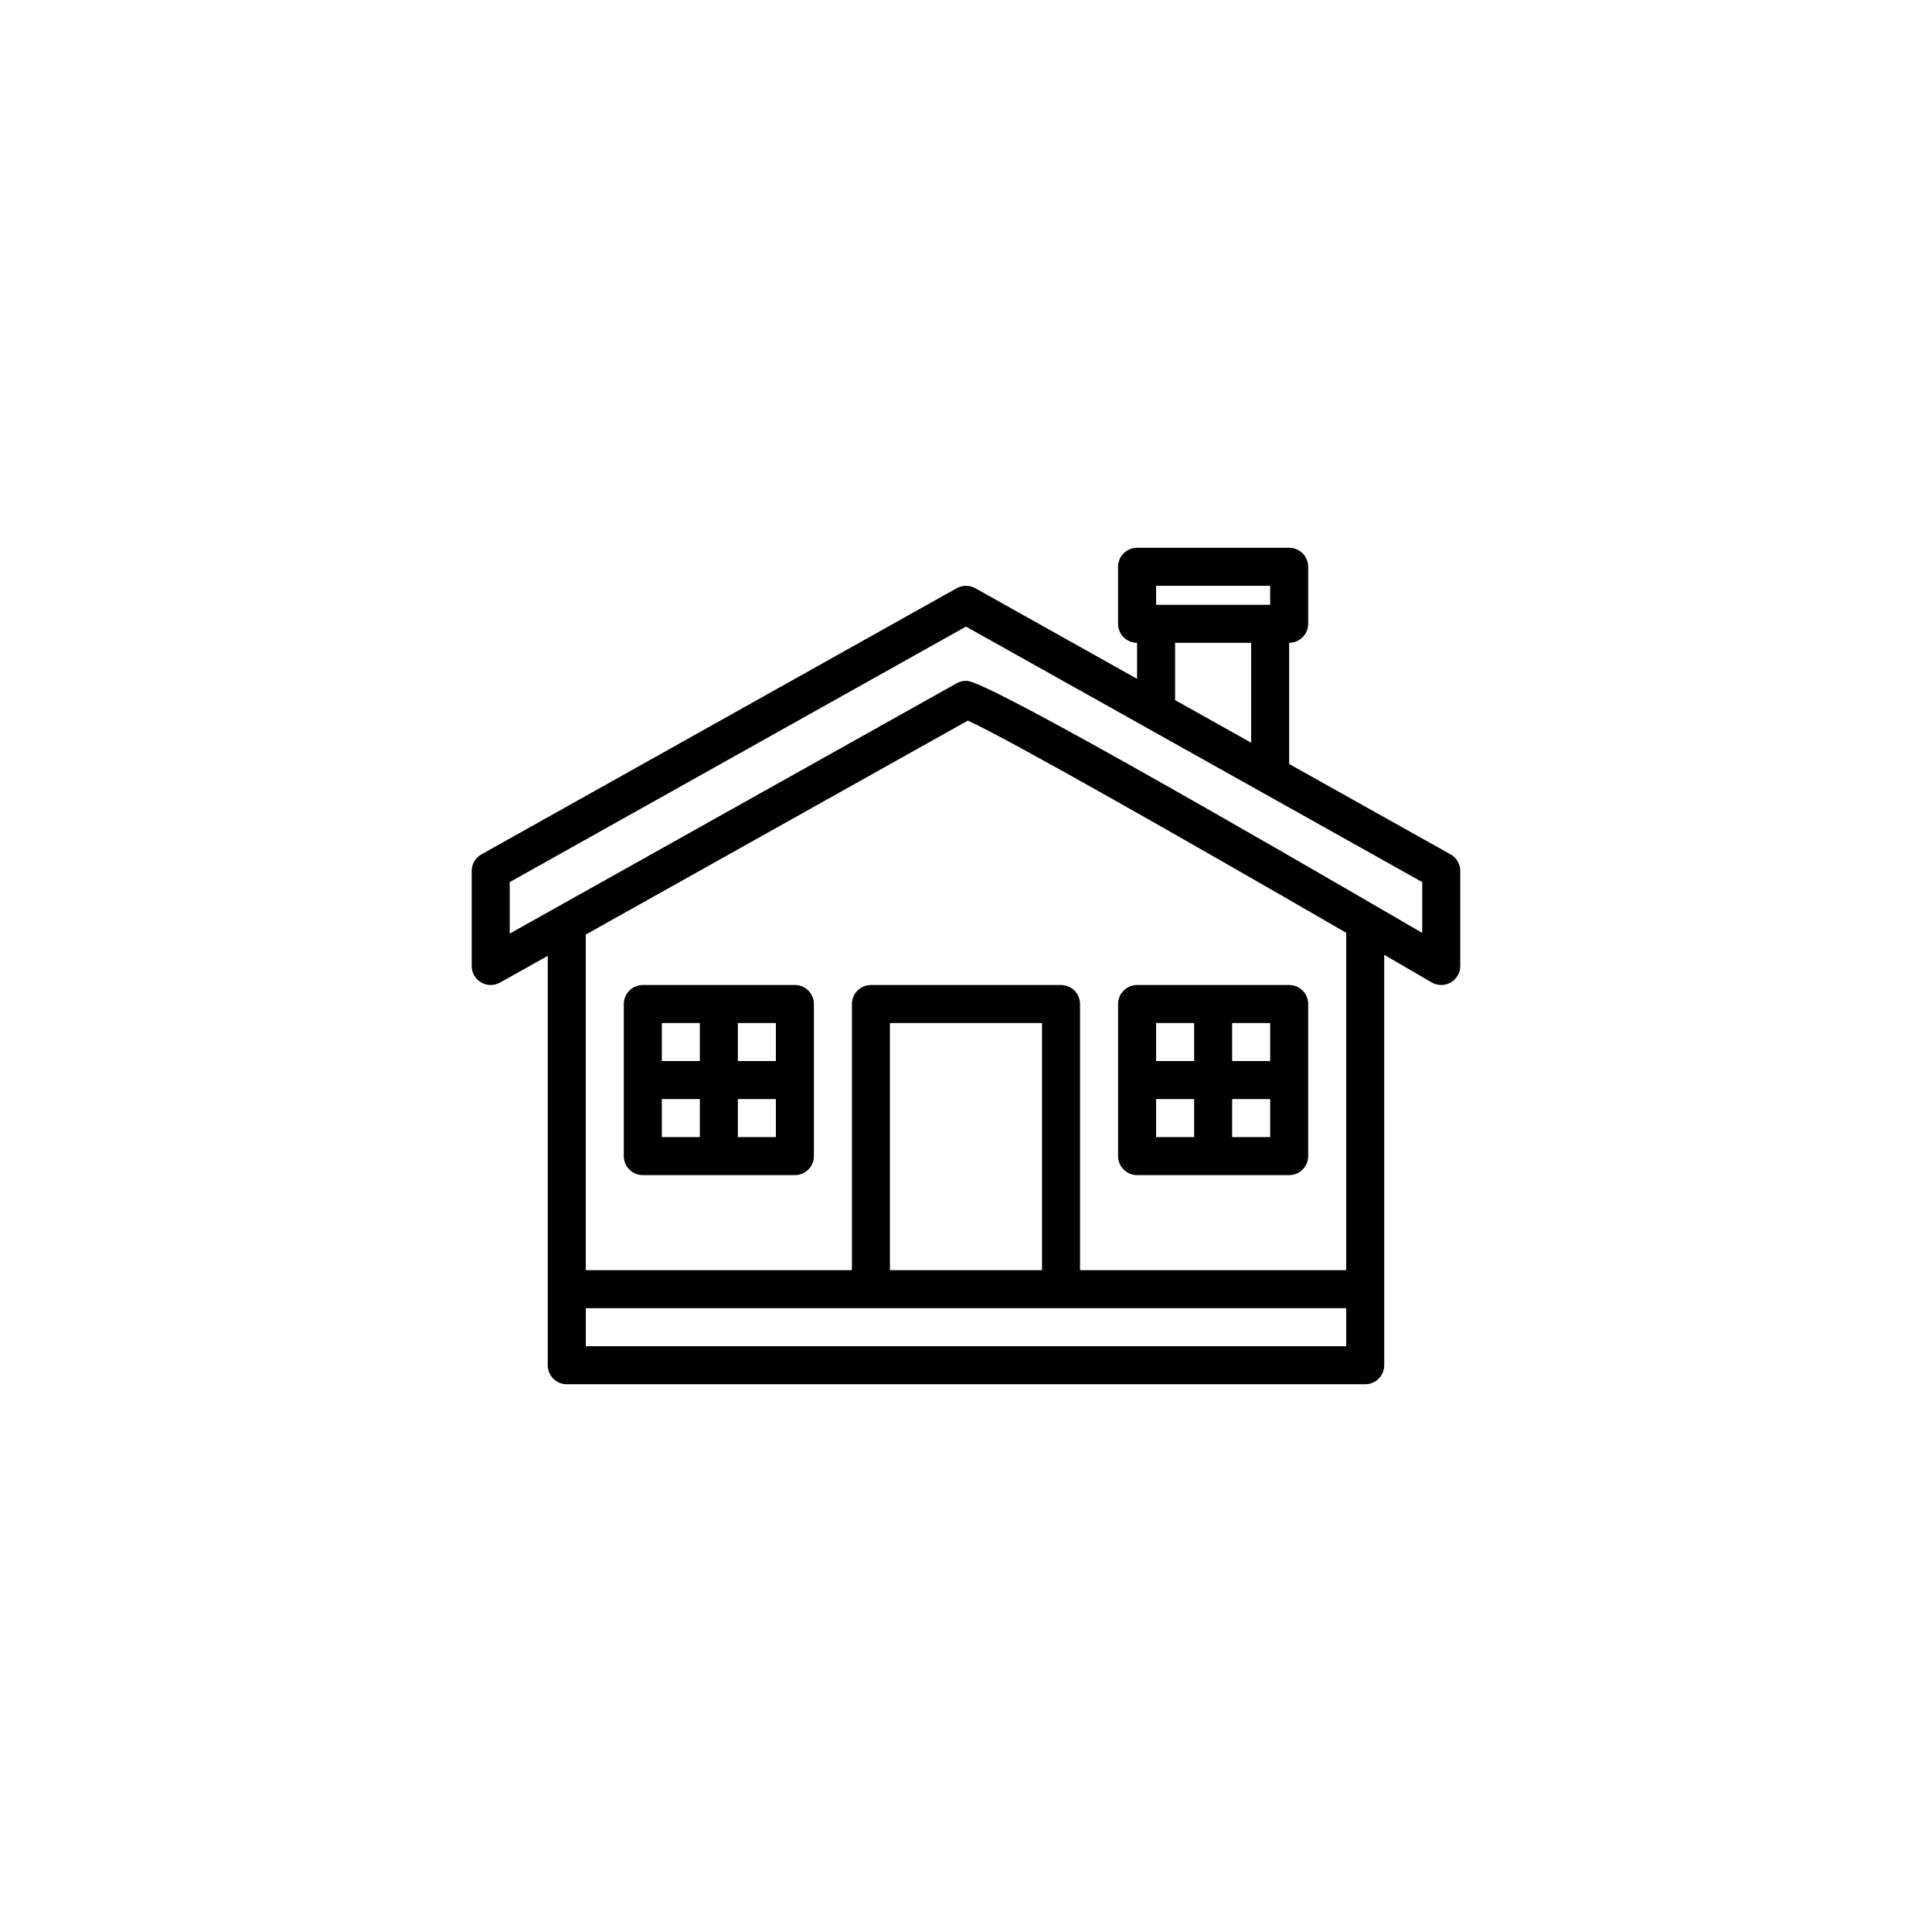
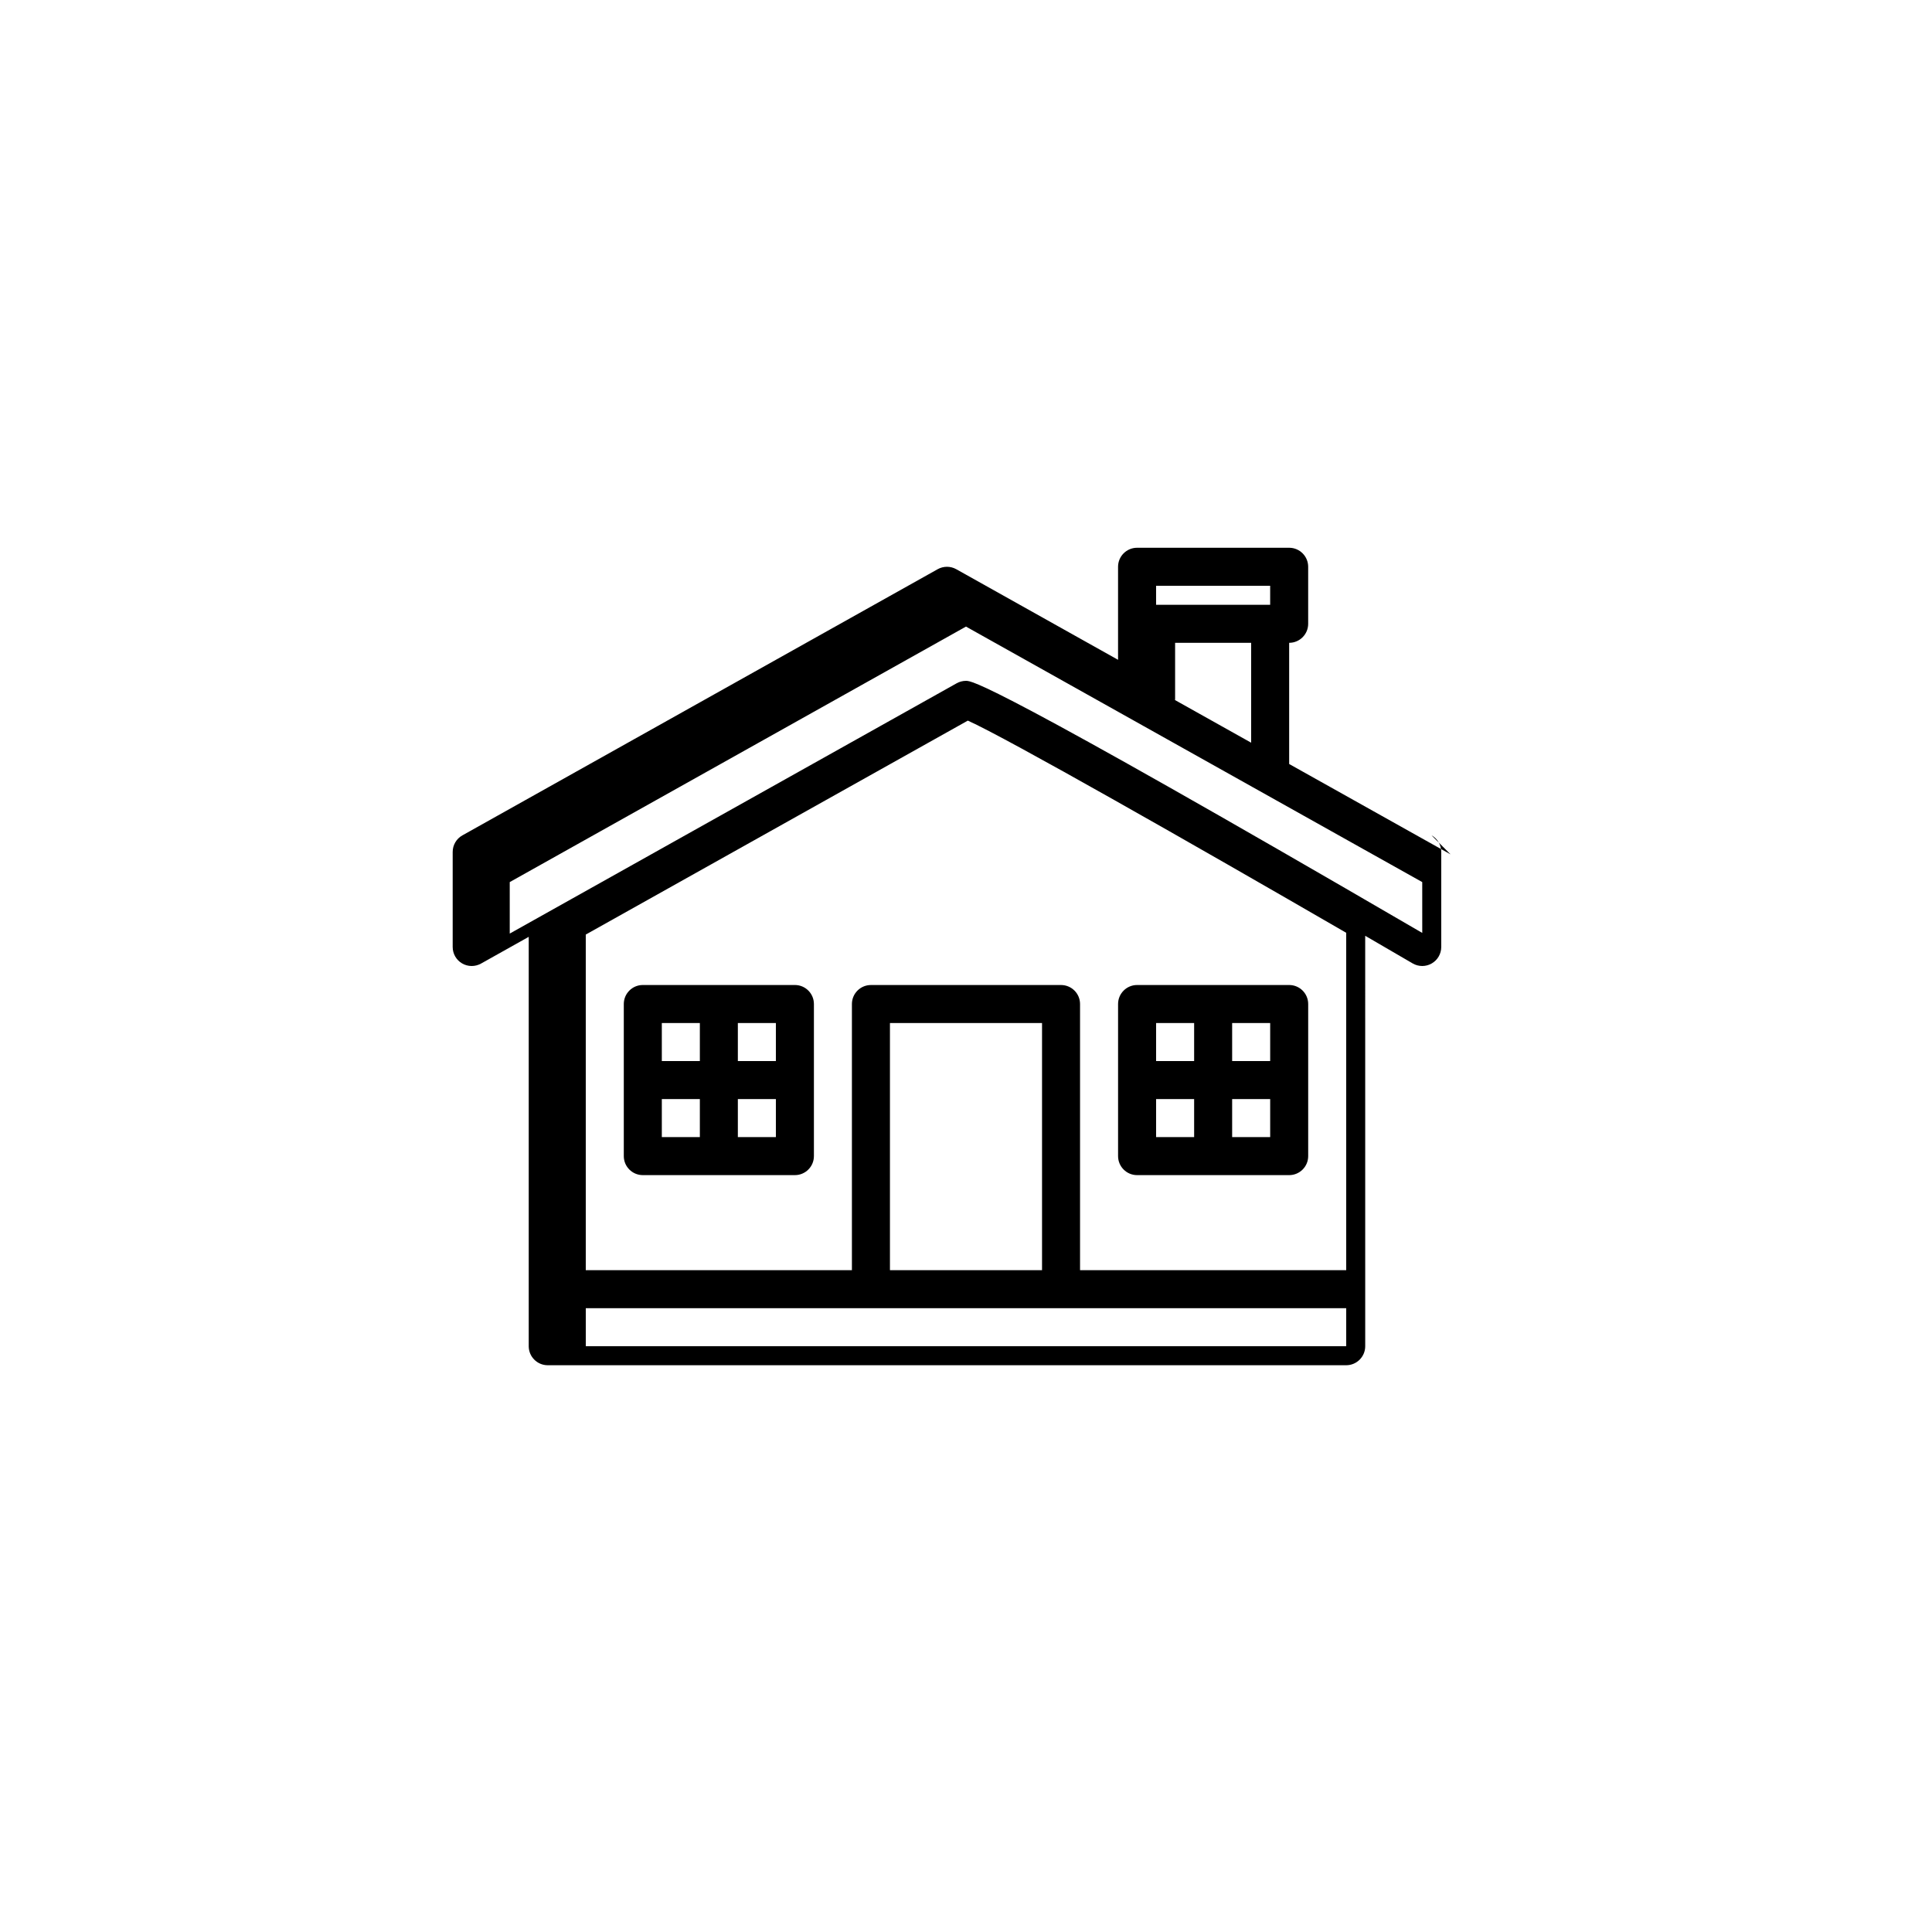
<svg xmlns="http://www.w3.org/2000/svg" fill="#000000" width="800px" height="800px" version="1.1" viewBox="144 144 512 512">
-   <path d="m445.34 455.42h40.305c2.781 0 5.039-2.258 5.039-5.039v-40.305c0-2.781-2.258-5.039-5.039-5.039h-40.305c-2.781 0-5.039 2.258-5.039 5.039v40.305c0.004 2.781 2.258 5.039 5.039 5.039zm5.039-10.078v-10.078h10.078v10.078zm30.23 0h-10.078v-10.078h10.078zm0-30.227v10.078h-10.078v-10.078zm-30.23 0h10.078v10.078h-10.078zm-95.723-10.078h-40.305c-2.781 0-5.039 2.258-5.039 5.039v40.305c0 2.781 2.258 5.039 5.039 5.039h40.305c2.781 0 5.039-2.258 5.039-5.039v-40.305c0-2.781-2.258-5.039-5.039-5.039zm-5.039 10.078v10.078h-10.078v-10.078zm-30.227 0h10.078v10.078h-10.078zm0 30.227v-10.078h10.078v10.078zm30.227 0h-10.078v-10.078h10.078zm178.79-74.93-42.766-23.945v-32.113c2.781 0 5.039-2.258 5.039-5.039v-15.113c0-2.781-2.258-5.039-5.039-5.039h-40.305c-2.781 0-5.039 2.258-5.039 5.039v15.113c0 2.781 2.258 5.039 5.039 5.039v9.543l-42.879-24.012c-1.531-0.855-3.394-0.855-4.926 0l-125.95 70.535c-1.586 0.883-2.574 2.566-2.574 4.391v25.191c0 1.789 0.945 3.445 2.488 4.348 1.547 0.902 3.449 0.918 5.012 0.051l12.652-7.09v108.49c0 2.781 2.258 5.039 5.039 5.039h211.6c2.781 0 5.039-2.258 5.039-5.039l-0.004-108.77c4.375 2.539 8.59 4.992 12.574 7.32 1.582 0.922 3.512 0.902 5.047 0.016 1.57-0.898 2.531-2.566 2.531-4.367v-25.191c0-1.824-0.98-3.508-2.578-4.398zm-78.031-71.172h30.23v5.039h-30.23zm5.039 30.227v-15.113h20.152v26.469l-20.277-11.355zm45.344 171.3h-201.52v-10.078h201.52zm-80.609-20.152h-40.305v-65.496h40.305zm80.609 0h-70.535v-70.535c0-2.781-2.258-5.039-5.039-5.039h-50.379c-2.781 0-5.039 2.258-5.039 5.039v70.535h-70.531v-88.945l101.25-56.699c10.312 4.609 59.621 32.695 100.27 56.227zm20.152-89.379c-114.72-66.805-119.36-66.805-120.91-66.805-0.863 0-1.707 0.223-2.465 0.641l-118.45 66.336v-13.645l120.91-67.711 120.91 67.711z" />
+   <path d="m445.34 455.42h40.305c2.781 0 5.039-2.258 5.039-5.039v-40.305c0-2.781-2.258-5.039-5.039-5.039h-40.305c-2.781 0-5.039 2.258-5.039 5.039v40.305c0.004 2.781 2.258 5.039 5.039 5.039zm5.039-10.078v-10.078h10.078v10.078zm30.23 0h-10.078v-10.078h10.078zm0-30.227v10.078h-10.078v-10.078zm-30.23 0h10.078v10.078h-10.078zm-95.723-10.078h-40.305c-2.781 0-5.039 2.258-5.039 5.039v40.305c0 2.781 2.258 5.039 5.039 5.039h40.305c2.781 0 5.039-2.258 5.039-5.039v-40.305c0-2.781-2.258-5.039-5.039-5.039zm-5.039 10.078v10.078h-10.078v-10.078zm-30.227 0h10.078v10.078h-10.078zm0 30.227v-10.078h10.078v10.078zm30.227 0h-10.078v-10.078h10.078zm178.79-74.93-42.766-23.945v-32.113c2.781 0 5.039-2.258 5.039-5.039v-15.113c0-2.781-2.258-5.039-5.039-5.039h-40.305c-2.781 0-5.039 2.258-5.039 5.039v15.113v9.543l-42.879-24.012c-1.531-0.855-3.394-0.855-4.926 0l-125.95 70.535c-1.586 0.883-2.574 2.566-2.574 4.391v25.191c0 1.789 0.945 3.445 2.488 4.348 1.547 0.902 3.449 0.918 5.012 0.051l12.652-7.09v108.49c0 2.781 2.258 5.039 5.039 5.039h211.6c2.781 0 5.039-2.258 5.039-5.039l-0.004-108.77c4.375 2.539 8.59 4.992 12.574 7.32 1.582 0.922 3.512 0.902 5.047 0.016 1.57-0.898 2.531-2.566 2.531-4.367v-25.191c0-1.824-0.98-3.508-2.578-4.398zm-78.031-71.172h30.23v5.039h-30.23zm5.039 30.227v-15.113h20.152v26.469l-20.277-11.355zm45.344 171.3h-201.52v-10.078h201.52zm-80.609-20.152h-40.305v-65.496h40.305zm80.609 0h-70.535v-70.535c0-2.781-2.258-5.039-5.039-5.039h-50.379c-2.781 0-5.039 2.258-5.039 5.039v70.535h-70.531v-88.945l101.25-56.699c10.312 4.609 59.621 32.695 100.27 56.227zm20.152-89.379c-114.72-66.805-119.36-66.805-120.91-66.805-0.863 0-1.707 0.223-2.465 0.641l-118.45 66.336v-13.645l120.91-67.711 120.91 67.711z" />
</svg>